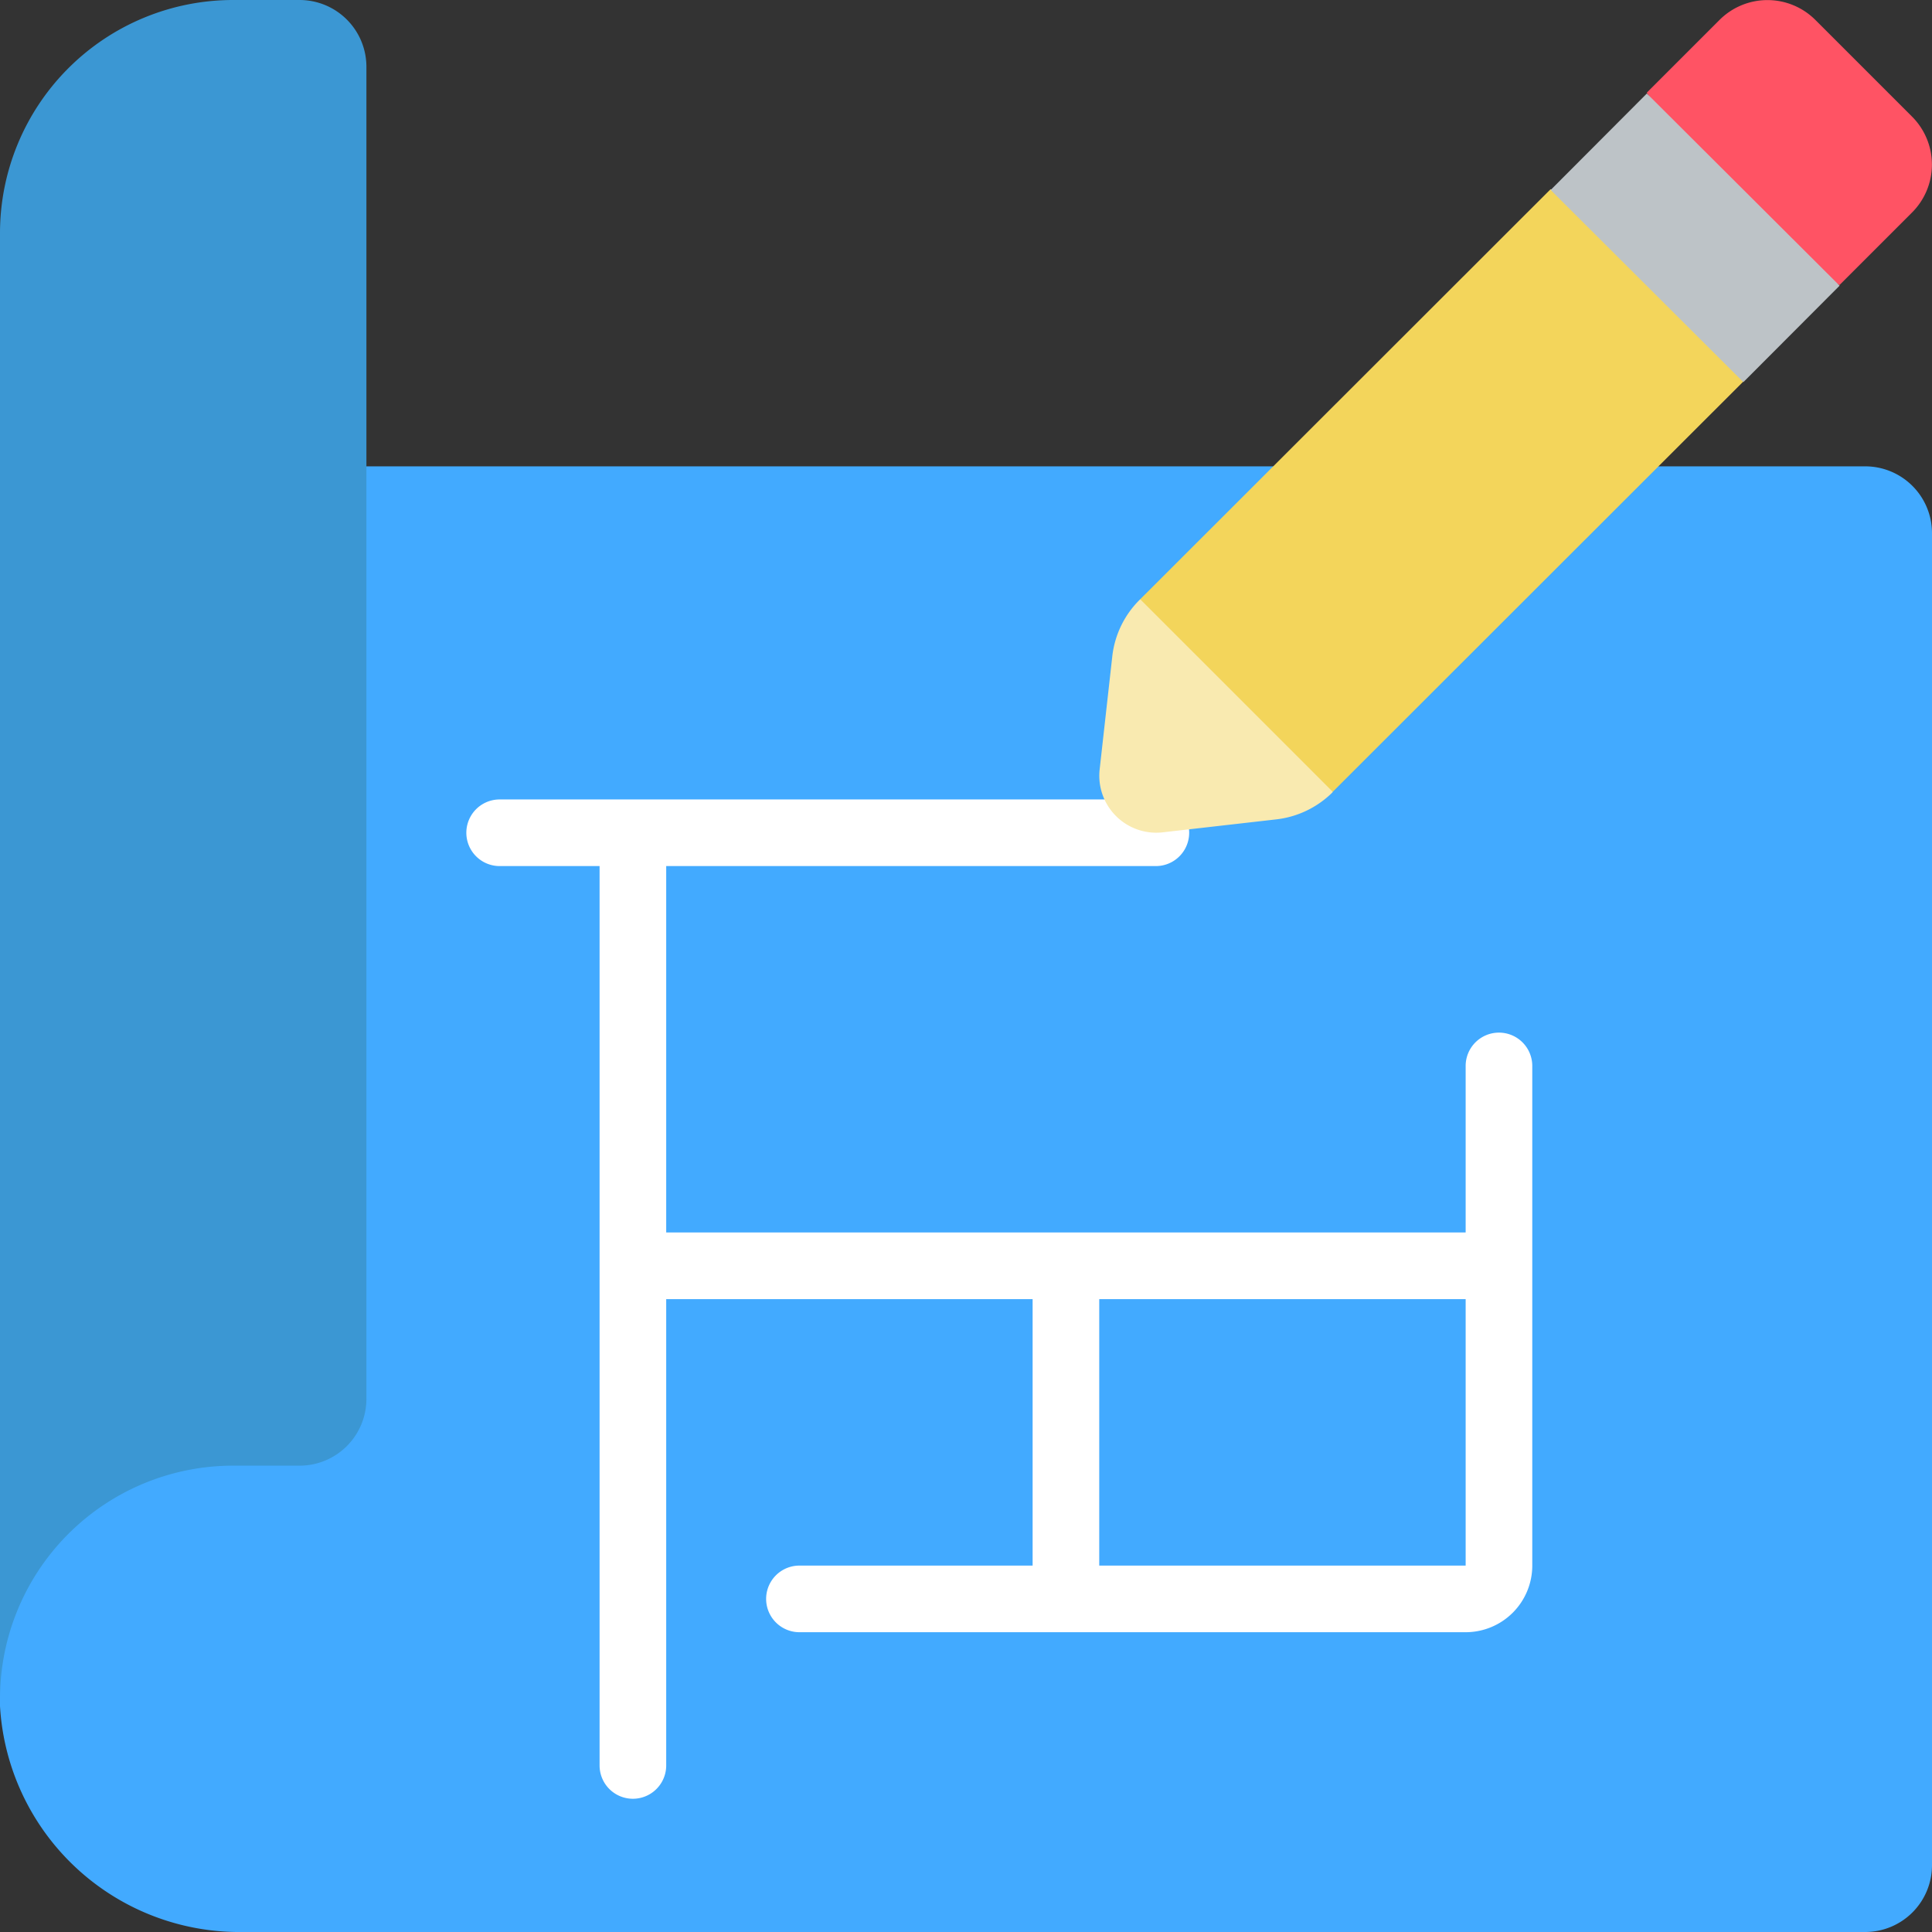
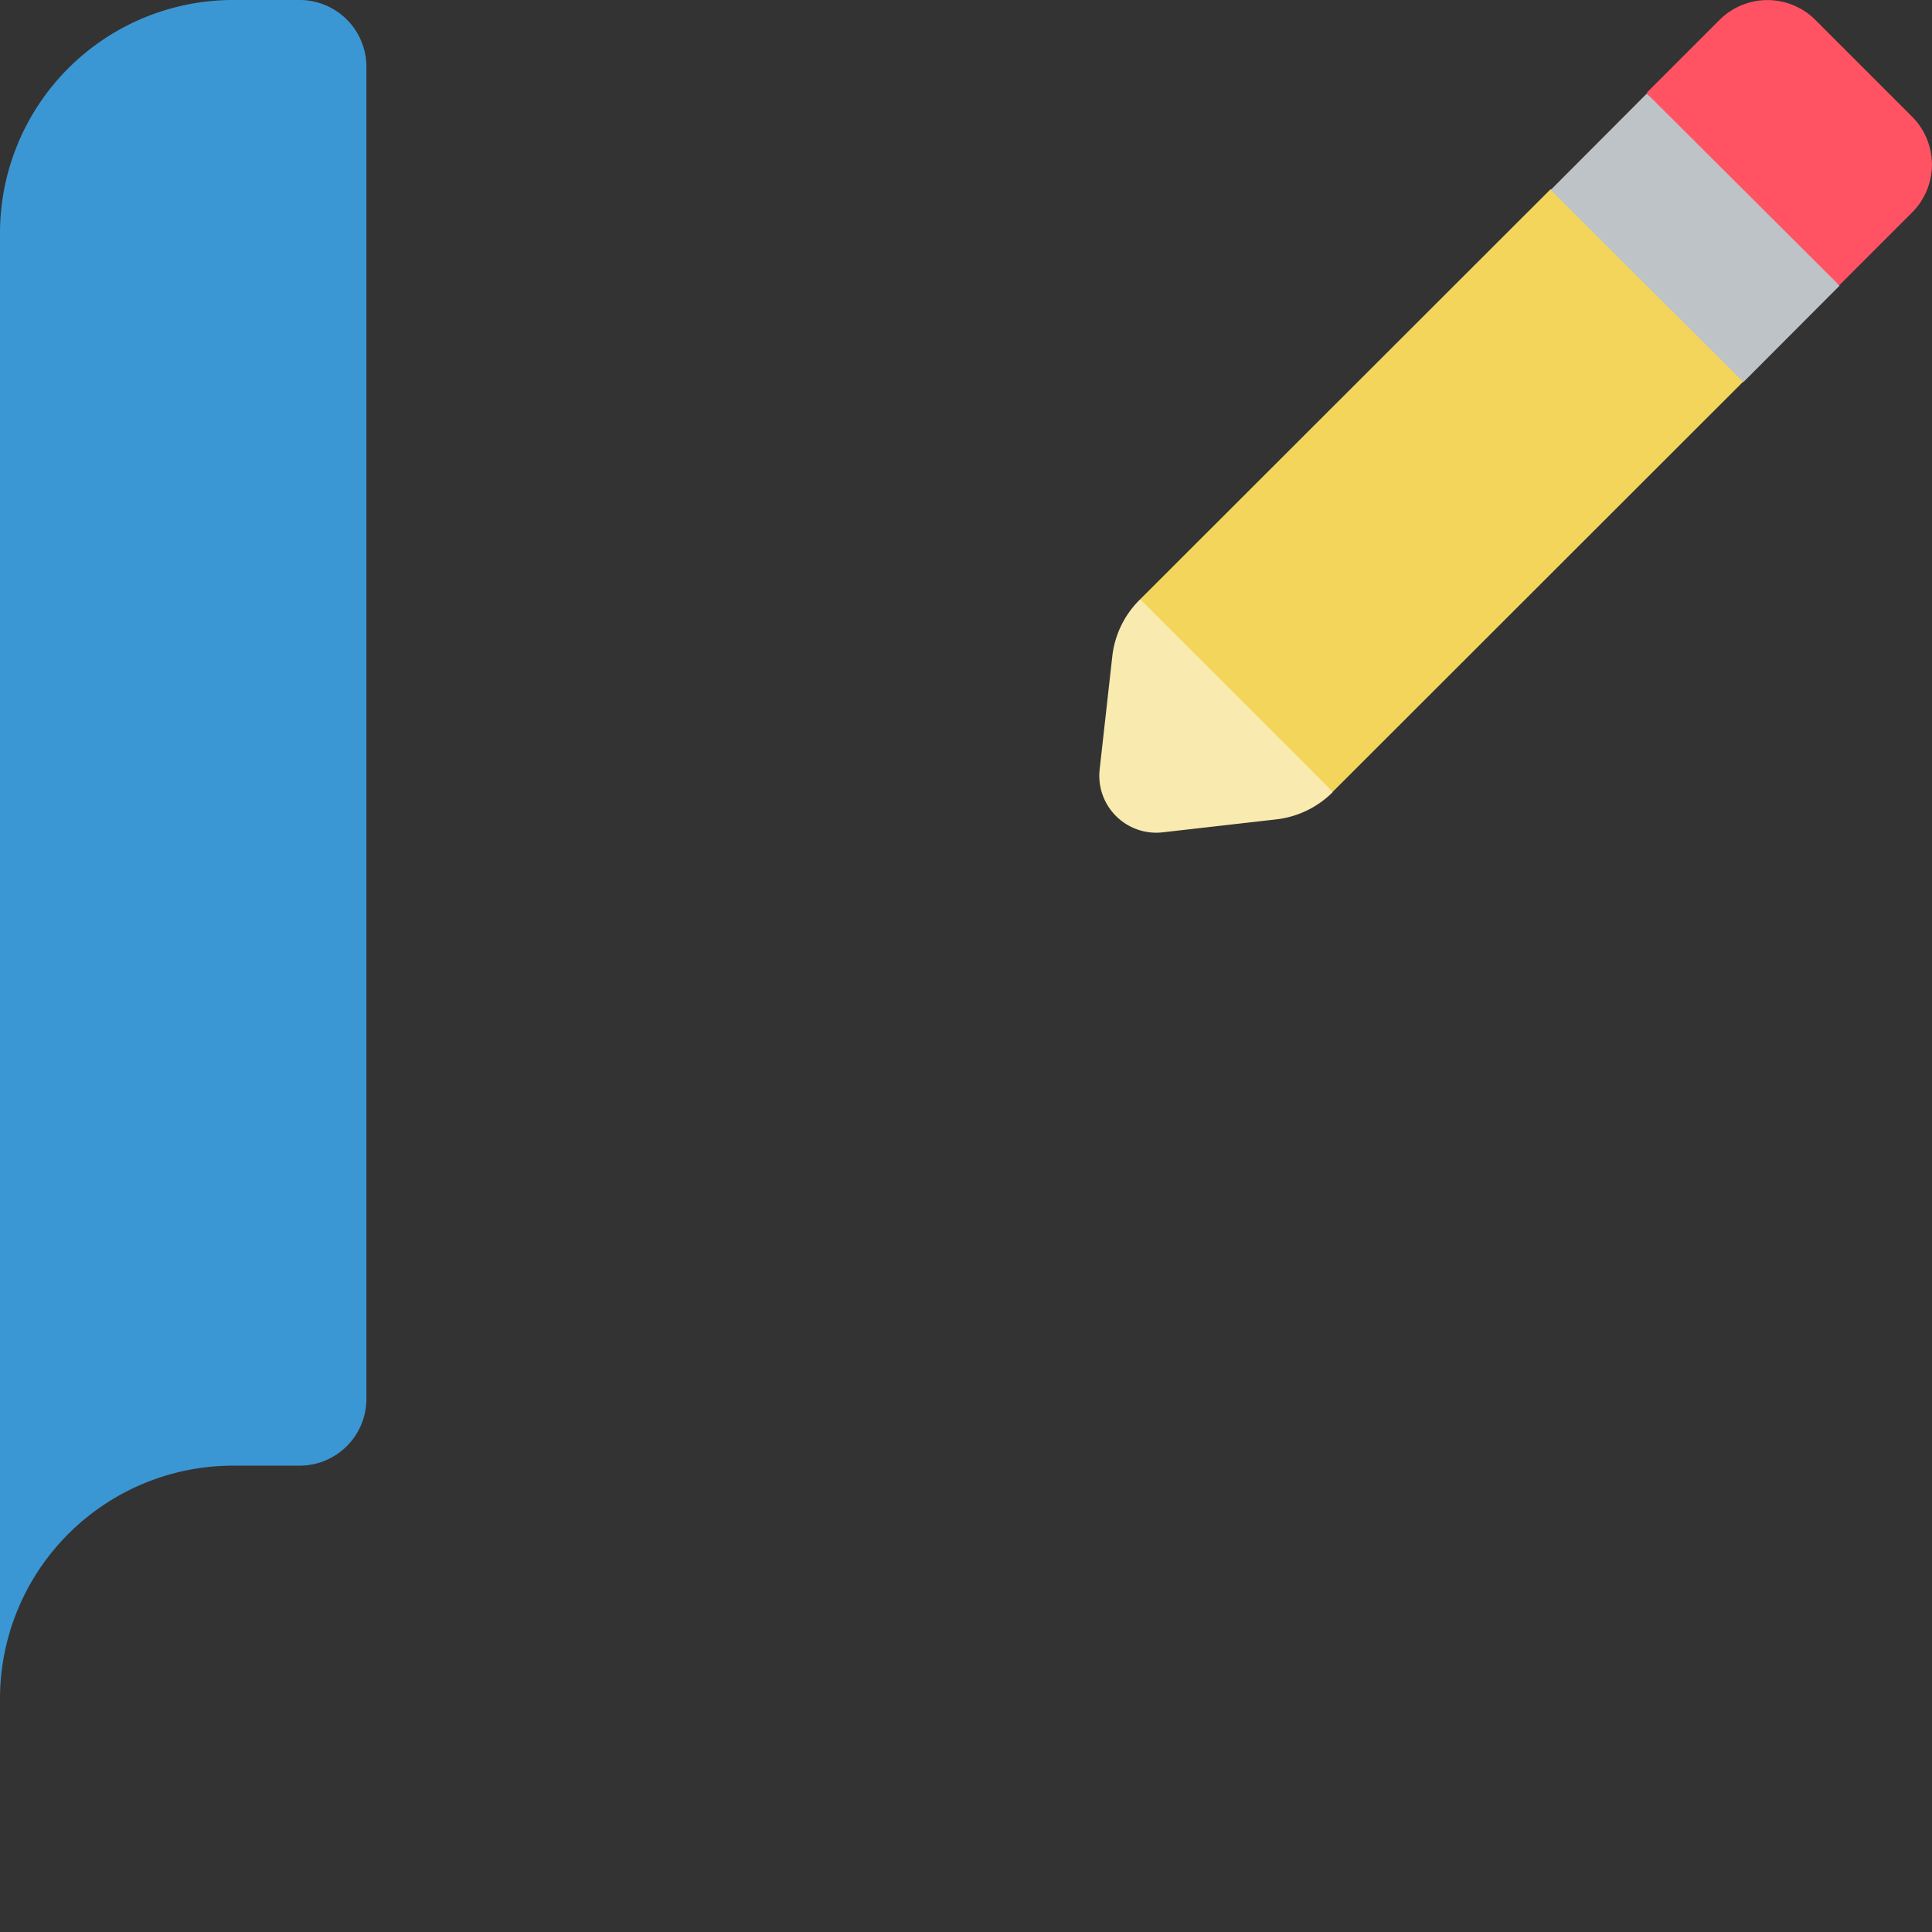
<svg xmlns="http://www.w3.org/2000/svg" version="1.1" x="0" y="0" viewBox="0 0 58 58" style="enable-background:new 0 0 512 512" xml:space="preserve">
  <rect x="0" y="0" width="58" height="58" fill="#333333" stroke="none" />
  <g>
    <g fill="none" fill-rule="evenodd">
      <path fill="#ff5364" d="m57.39 6.39-2.17 2.17-3.2-2.193-2.58-3.577v-.01L51.61.61a2.034 2.034 0 0 1 2.9 0l2.88 2.88a2.034 2.034 0 0 1 0 2.9z" opacity="1" data-original="#ff5364" />
-       <path fill="#42AAFF" d="M11 14h45a2.006 2.006 0 0 1 2 2v40a2.006 2.006 0 0 1-2 2H7.29A7.2 7.2 0 0 1 0 51.22V46z" opacity="1" data-original="#42AAFF" />
      <path fill="#3b97d3" d="M11 2v40a2.006 2.006 0 0 1-2 2H7a7 7 0 0 0-7 7V7a7 7 0 0 1 7-7h2a2.006 2.006 0 0 1 2 2z" opacity="1" data-original="#3b97d3" />
-       <path fill="#ffffff" fill-rule="nonzero" d="M45 31a1 1 0 0 0-1 1v5H20V26h14.7a1 1 0 0 0 0-2H15a1 1 0 0 0 0 2h3v27a1 1 0 0 0 2 0V39h11v8h-7a1 1 0 0 0 0 2h20a2 2 0 0 0 2-2V32a1 1 0 0 0-1-1zM33 47v-8h11v8z" opacity="1" data-original="#ffffff" />
      <path fill="#f3d55b" d="M52.33 11.46 40.01 23.77 36 22l-1.77-4.01L46.55 5.68 51 7z" opacity="1" data-original="#f3d55b" />
      <path fill="#bdc3c7" d="m46.552 5.703 2.888-2.896 5.786 5.769-2.889 2.896z" opacity="1" data-original="#bdc3c7" />
      <g fill="#ff5364">
        <path d="m55.23 8.57-.01-.01M46.55 5.68l-.01-.01M34.23 17.99l-.01-.01M40.02 23.78l-.01-.01" fill="#ff5364" opacity="1" data-original="#ff5364" />
      </g>
      <path fill="#f9eab0" d="m40.01 23.77-.01.02c-.46.454-1.058.74-1.7.81l-3.42.39a1.71 1.71 0 0 1-1.87-1.87l.38-3.4c.07-.657.367-1.269.84-1.73z" opacity="1" data-original="#f9eab0" />
    </g>
  </g>
</svg>